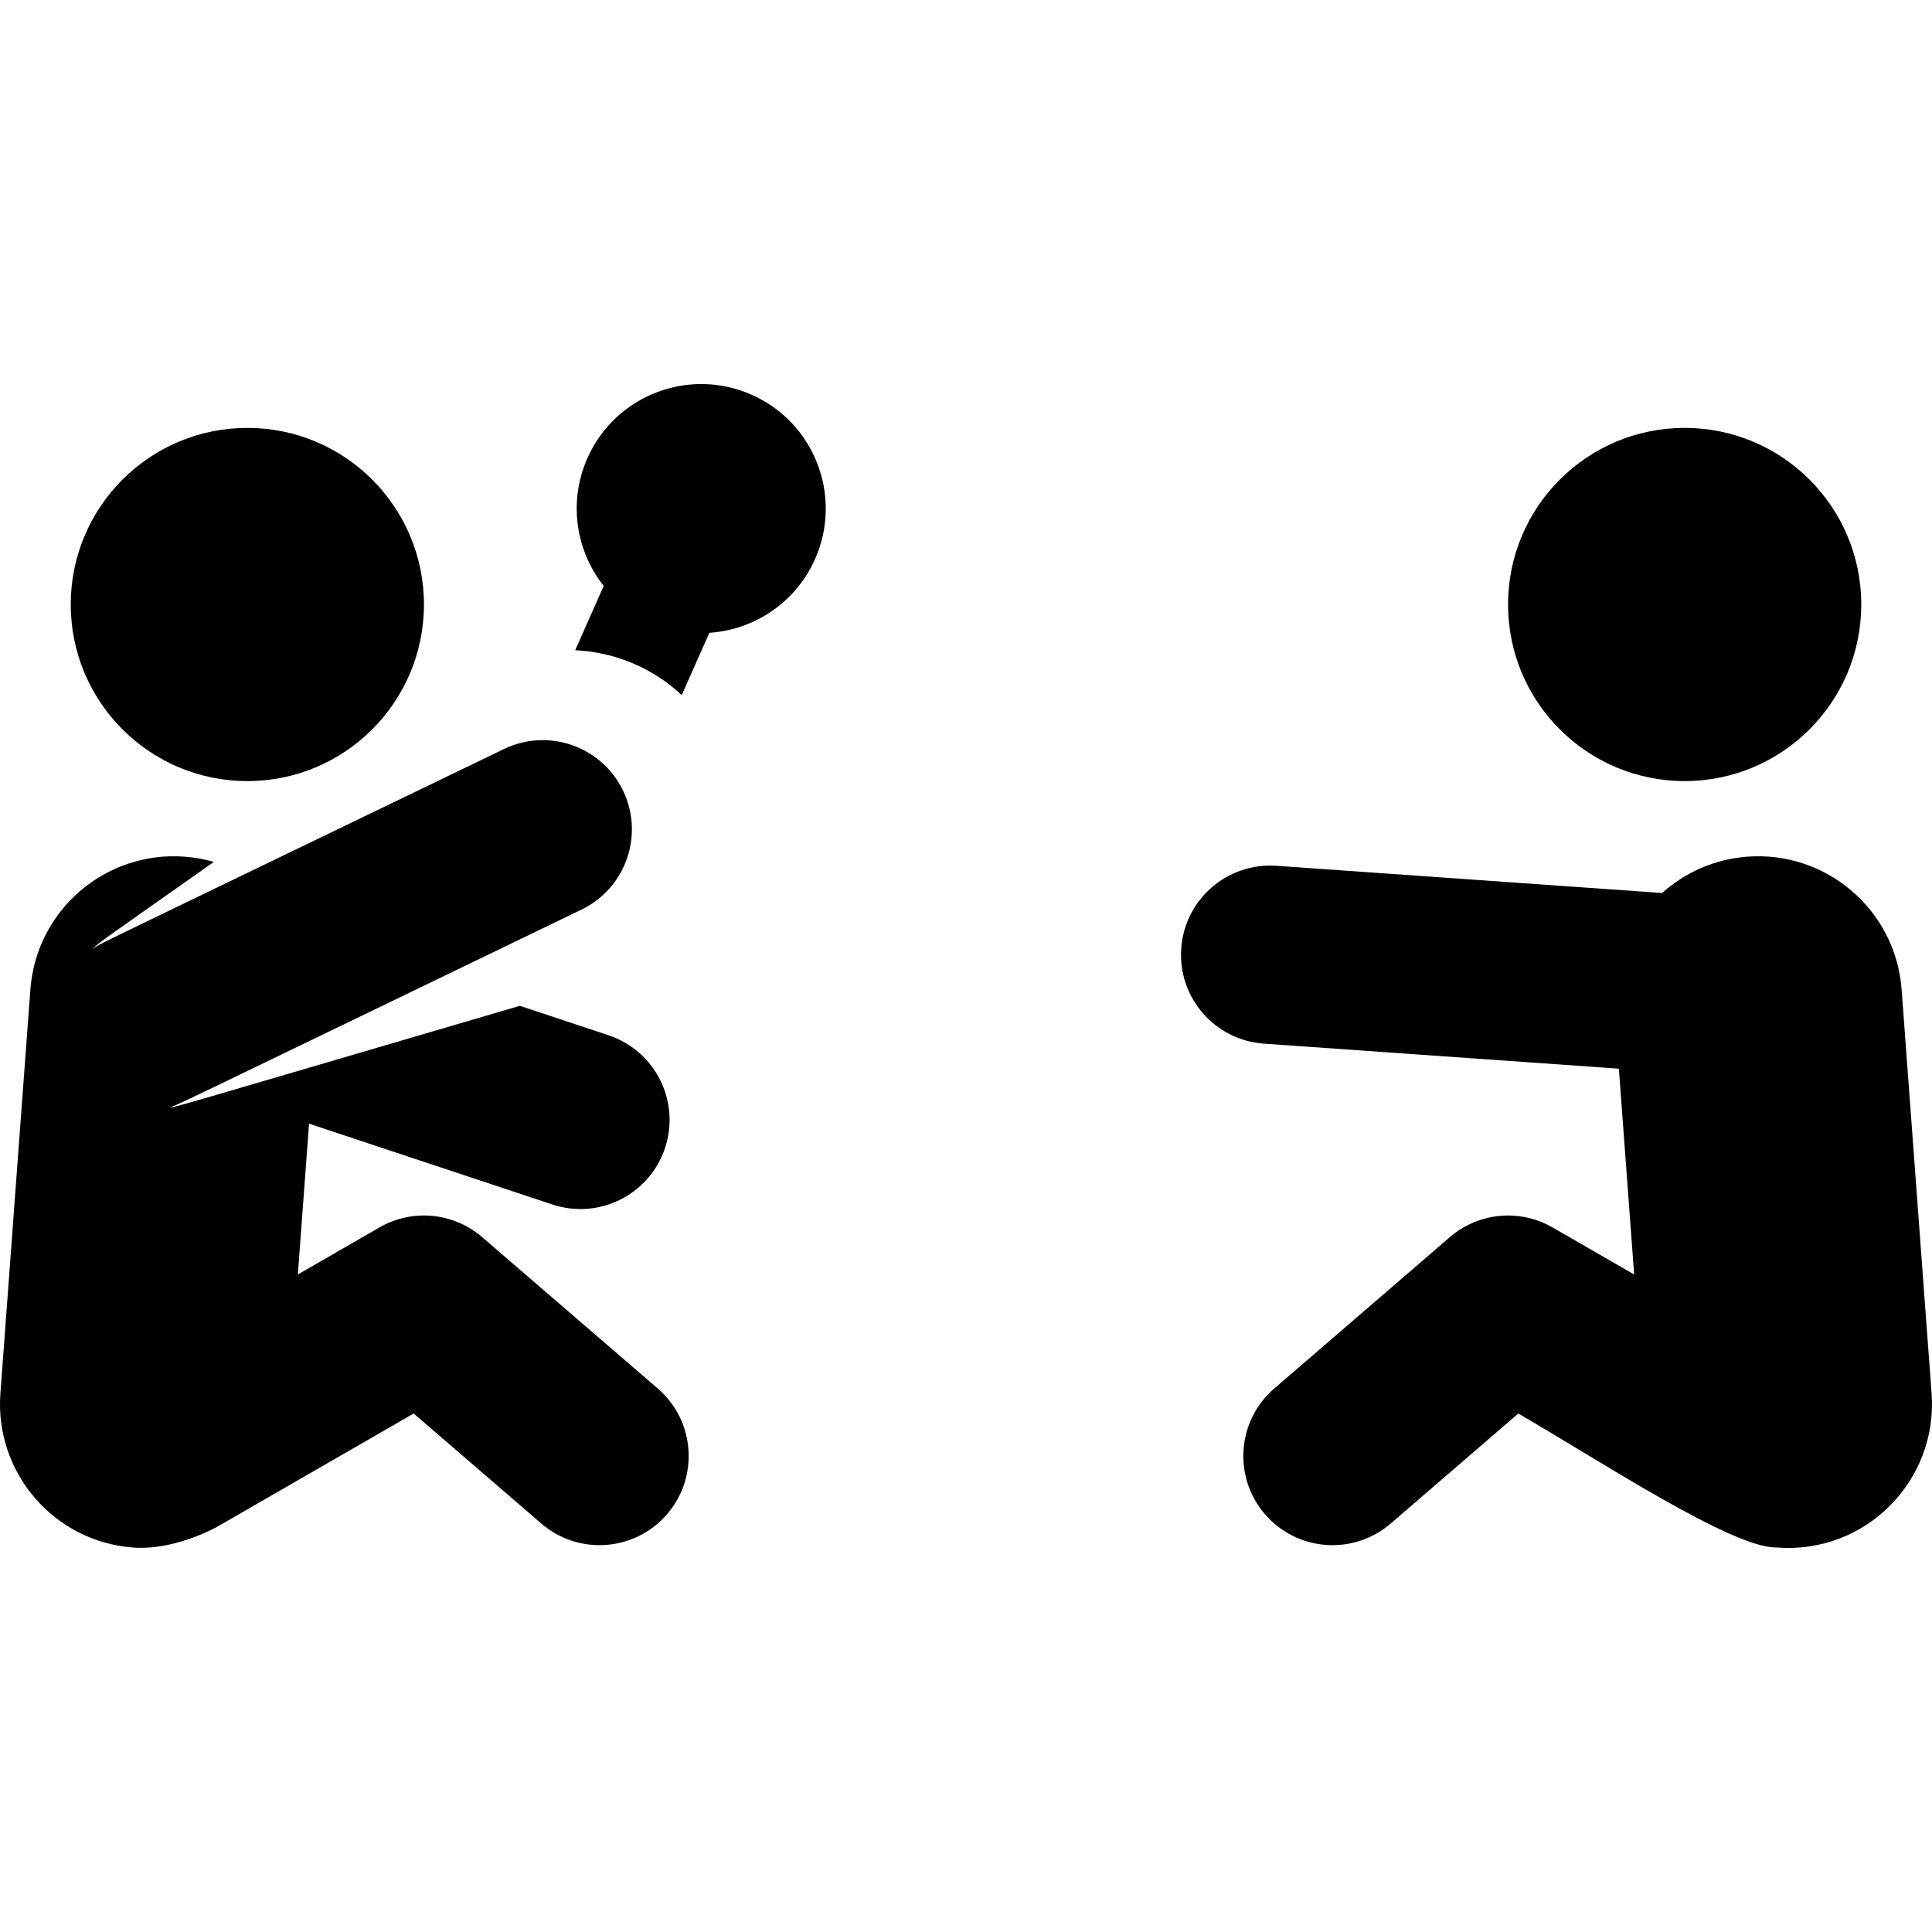
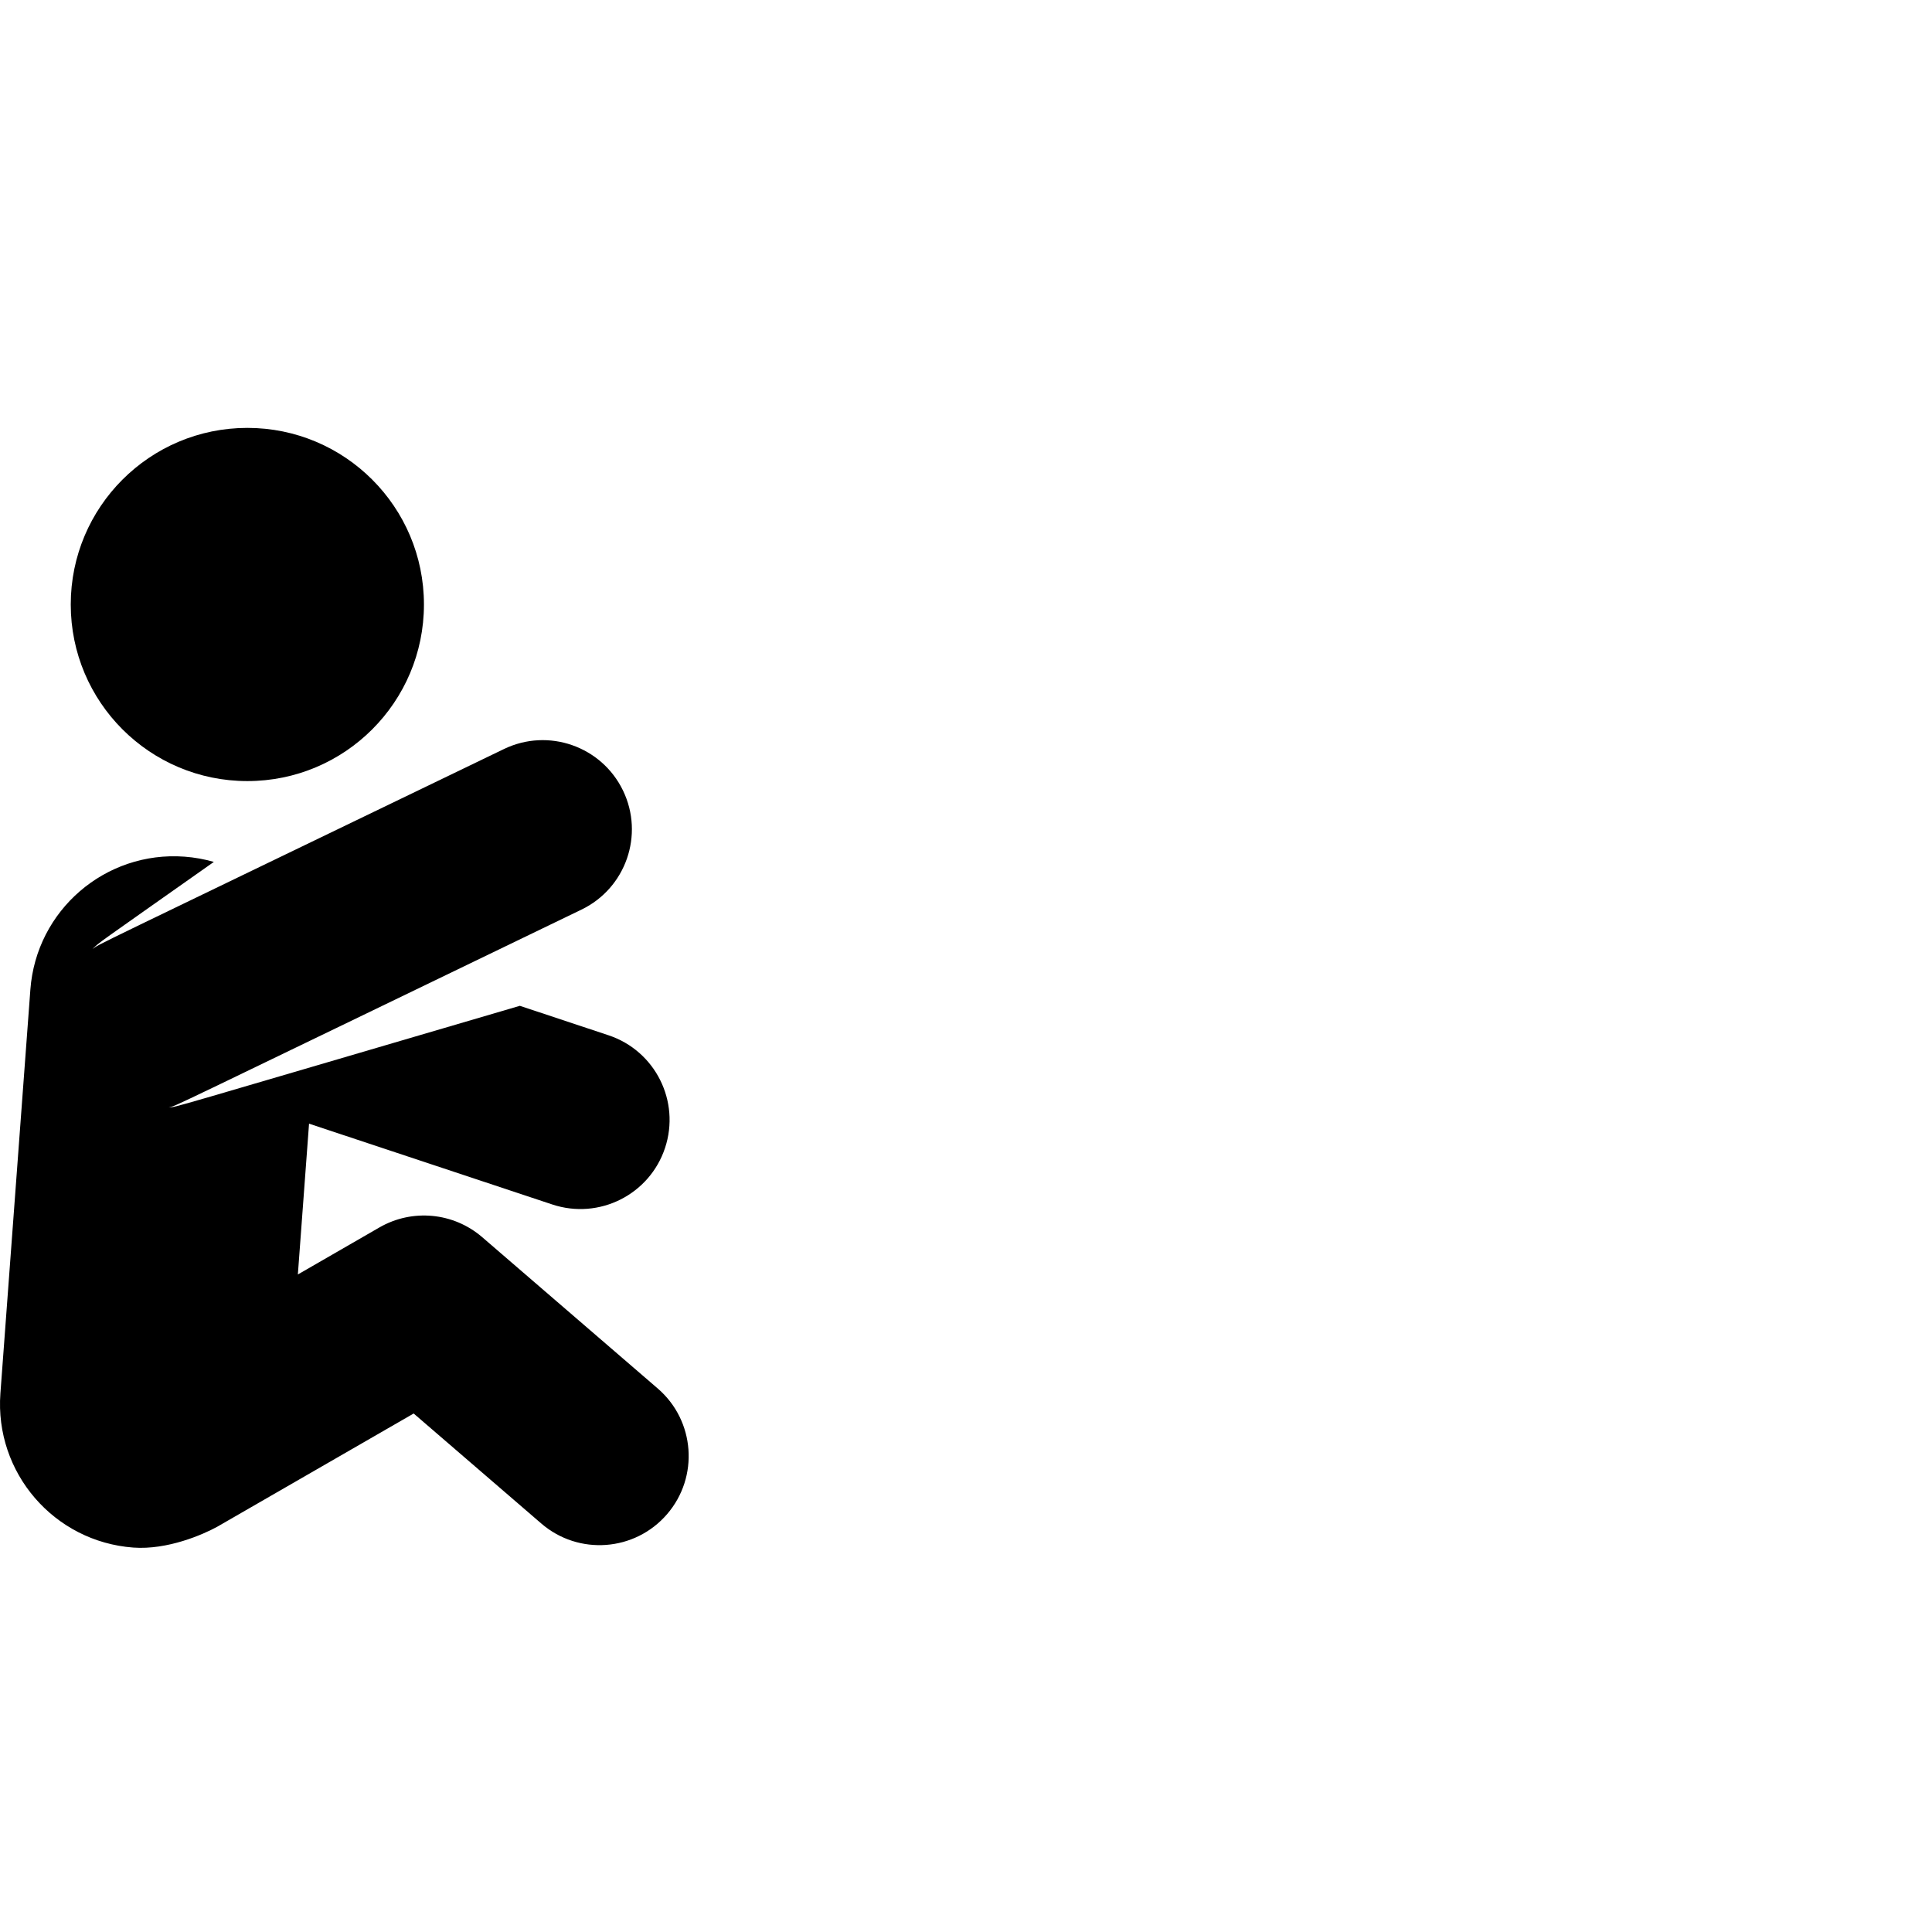
<svg xmlns="http://www.w3.org/2000/svg" fill="#000000" height="800px" width="800px" version="1.1" id="Layer_1" viewBox="0 0 512.002 512.002" xml:space="preserve">
  <g>
    <g>
      <path d="M174.308,367.964l-46.527-40.107c-7.607-6.557-18.527-7.588-27.229-2.572L78.936,337.75l2.965-39.965l64.468,21.417    c12.389,4.114,25.758-2.595,29.87-14.973c4.114-12.383-2.59-25.756-14.973-29.87l-23.505-7.808    c-97.128,28.498-90.193,26.598-93.026,26.945c2.734-0.797-4.928,2.744,109.367-52.443c11.75-5.674,16.677-19.799,11.003-31.55    c-5.674-11.75-19.799-16.678-31.55-11.003c-113.913,55.003-106.695,51.358-109.029,53c1.957-1.931,0.078-0.468,32.147-23.085    c-2.487-0.716-5.084-1.192-7.767-1.391c-21.009-1.557-39.299,14.207-40.857,35.213L0.106,369.266    c-1.558,21.006,14.207,39.299,35.213,40.857c9.07,0.672,18.534-3.466,22.279-5.535c8.514-4.895,51.846-29.886,52.03-29.993    l33.825,29.157c9.882,8.519,24.802,7.414,33.321-2.469C185.297,391.402,184.191,376.484,174.308,367.964z" />
    </g>
  </g>
  <g>
    <g>
      <circle cx="65.55" cy="160.196" r="46.8" />
    </g>
  </g>
  <g>
    <g>
-       <path d="M199.213,104.617c-16.658-7.388-36.151,0.127-43.538,16.785c-5.146,11.602-3.055,24.575,4.313,33.881l-7.555,17.034    c10.333,0.488,20.41,4.561,28.237,11.893l7.321-16.508c11.842-0.785,22.862-7.944,28.007-19.546    C223.386,131.497,215.871,112.005,199.213,104.617z" />
-     </g>
+       </g>
  </g>
  <g>
    <g>
-       <path d="M511.895,369.267l-7.942-107.029c-1.558-21.006-19.863-36.763-40.857-35.213c-8.737,0.648-16.562,4.198-22.616,9.628    l-102.213-7.209c-12.998-0.917-24.312,8.889-25.229,21.905c-0.919,13.017,8.889,24.313,21.906,25.23l94.077,6.635l4.047,54.537    l-21.616-12.465c-8.701-5.018-19.623-3.985-27.228,2.571l-46.527,40.107c-9.884,8.519-10.989,23.438-2.469,33.321    c8.519,9.884,23.438,10.989,33.32,2.469l33.826-29.157c21.298,12.334,56.614,35.629,68.309,35.496    C494.265,412.037,513.617,392.461,511.895,369.267z" />
-     </g>
+       </g>
  </g>
  <g>
    <g>
-       <circle cx="446.454" cy="160.196" r="46.8" />
-     </g>
+       </g>
  </g>
</svg>